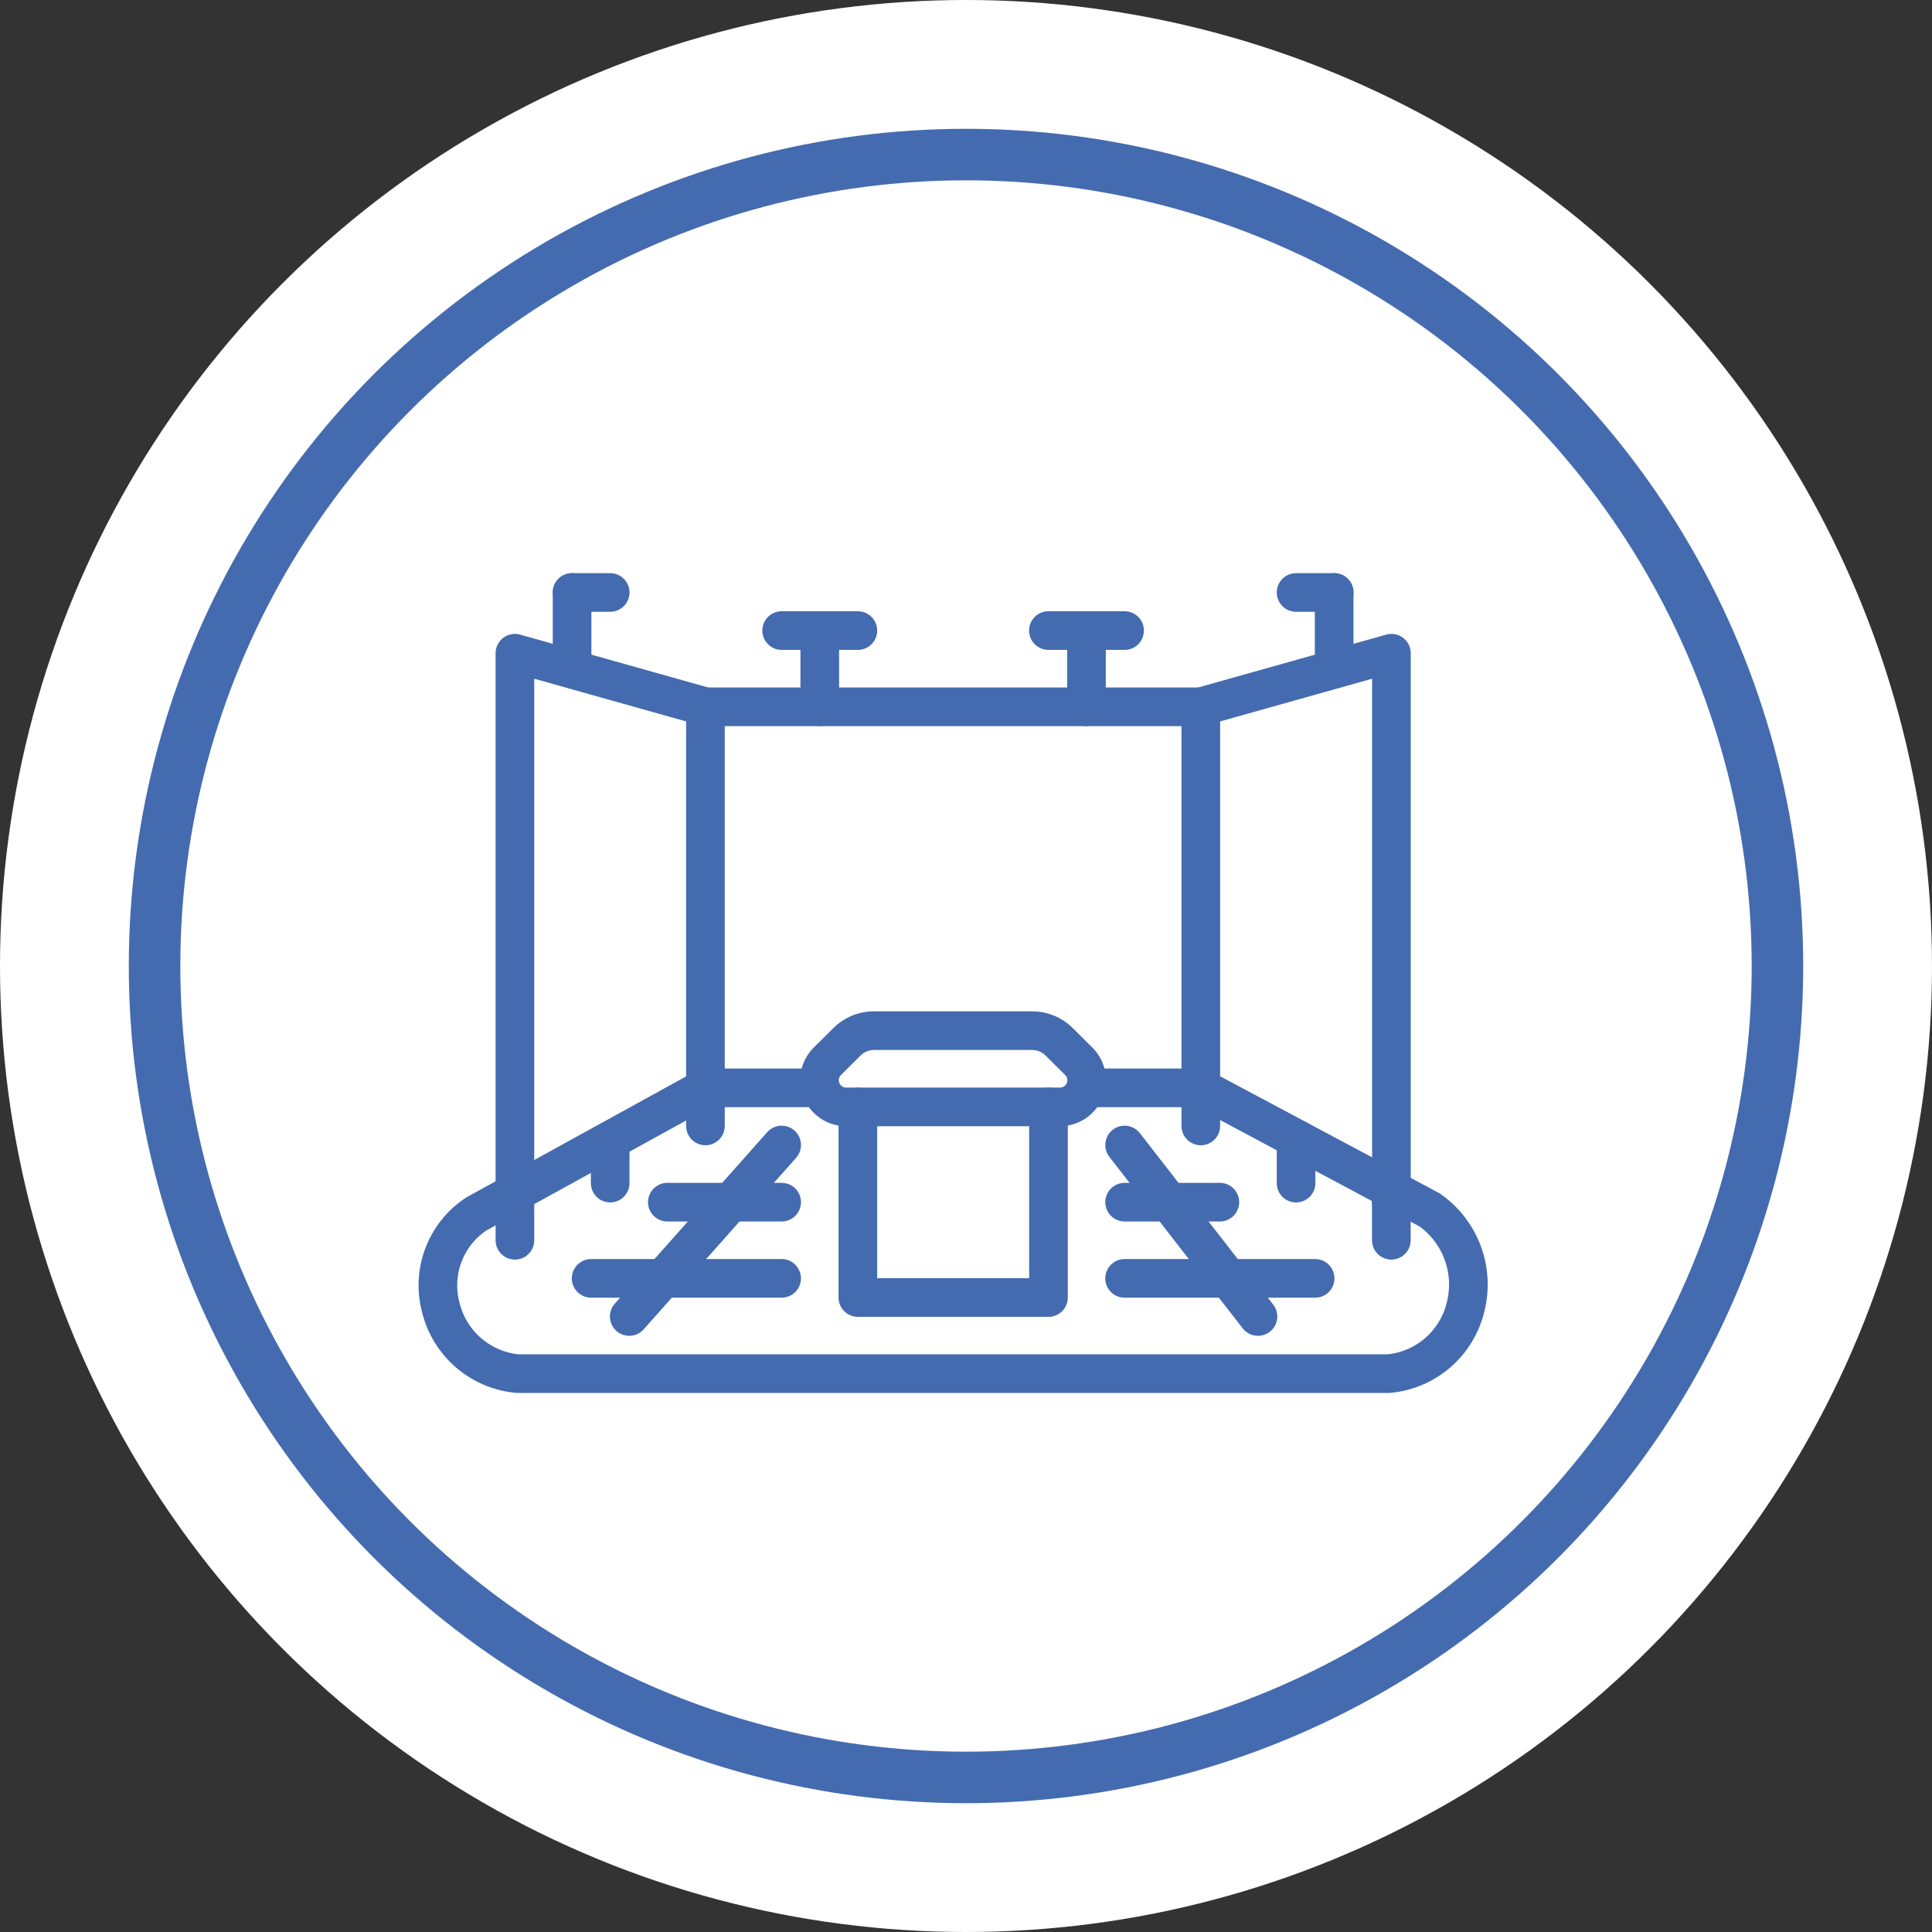
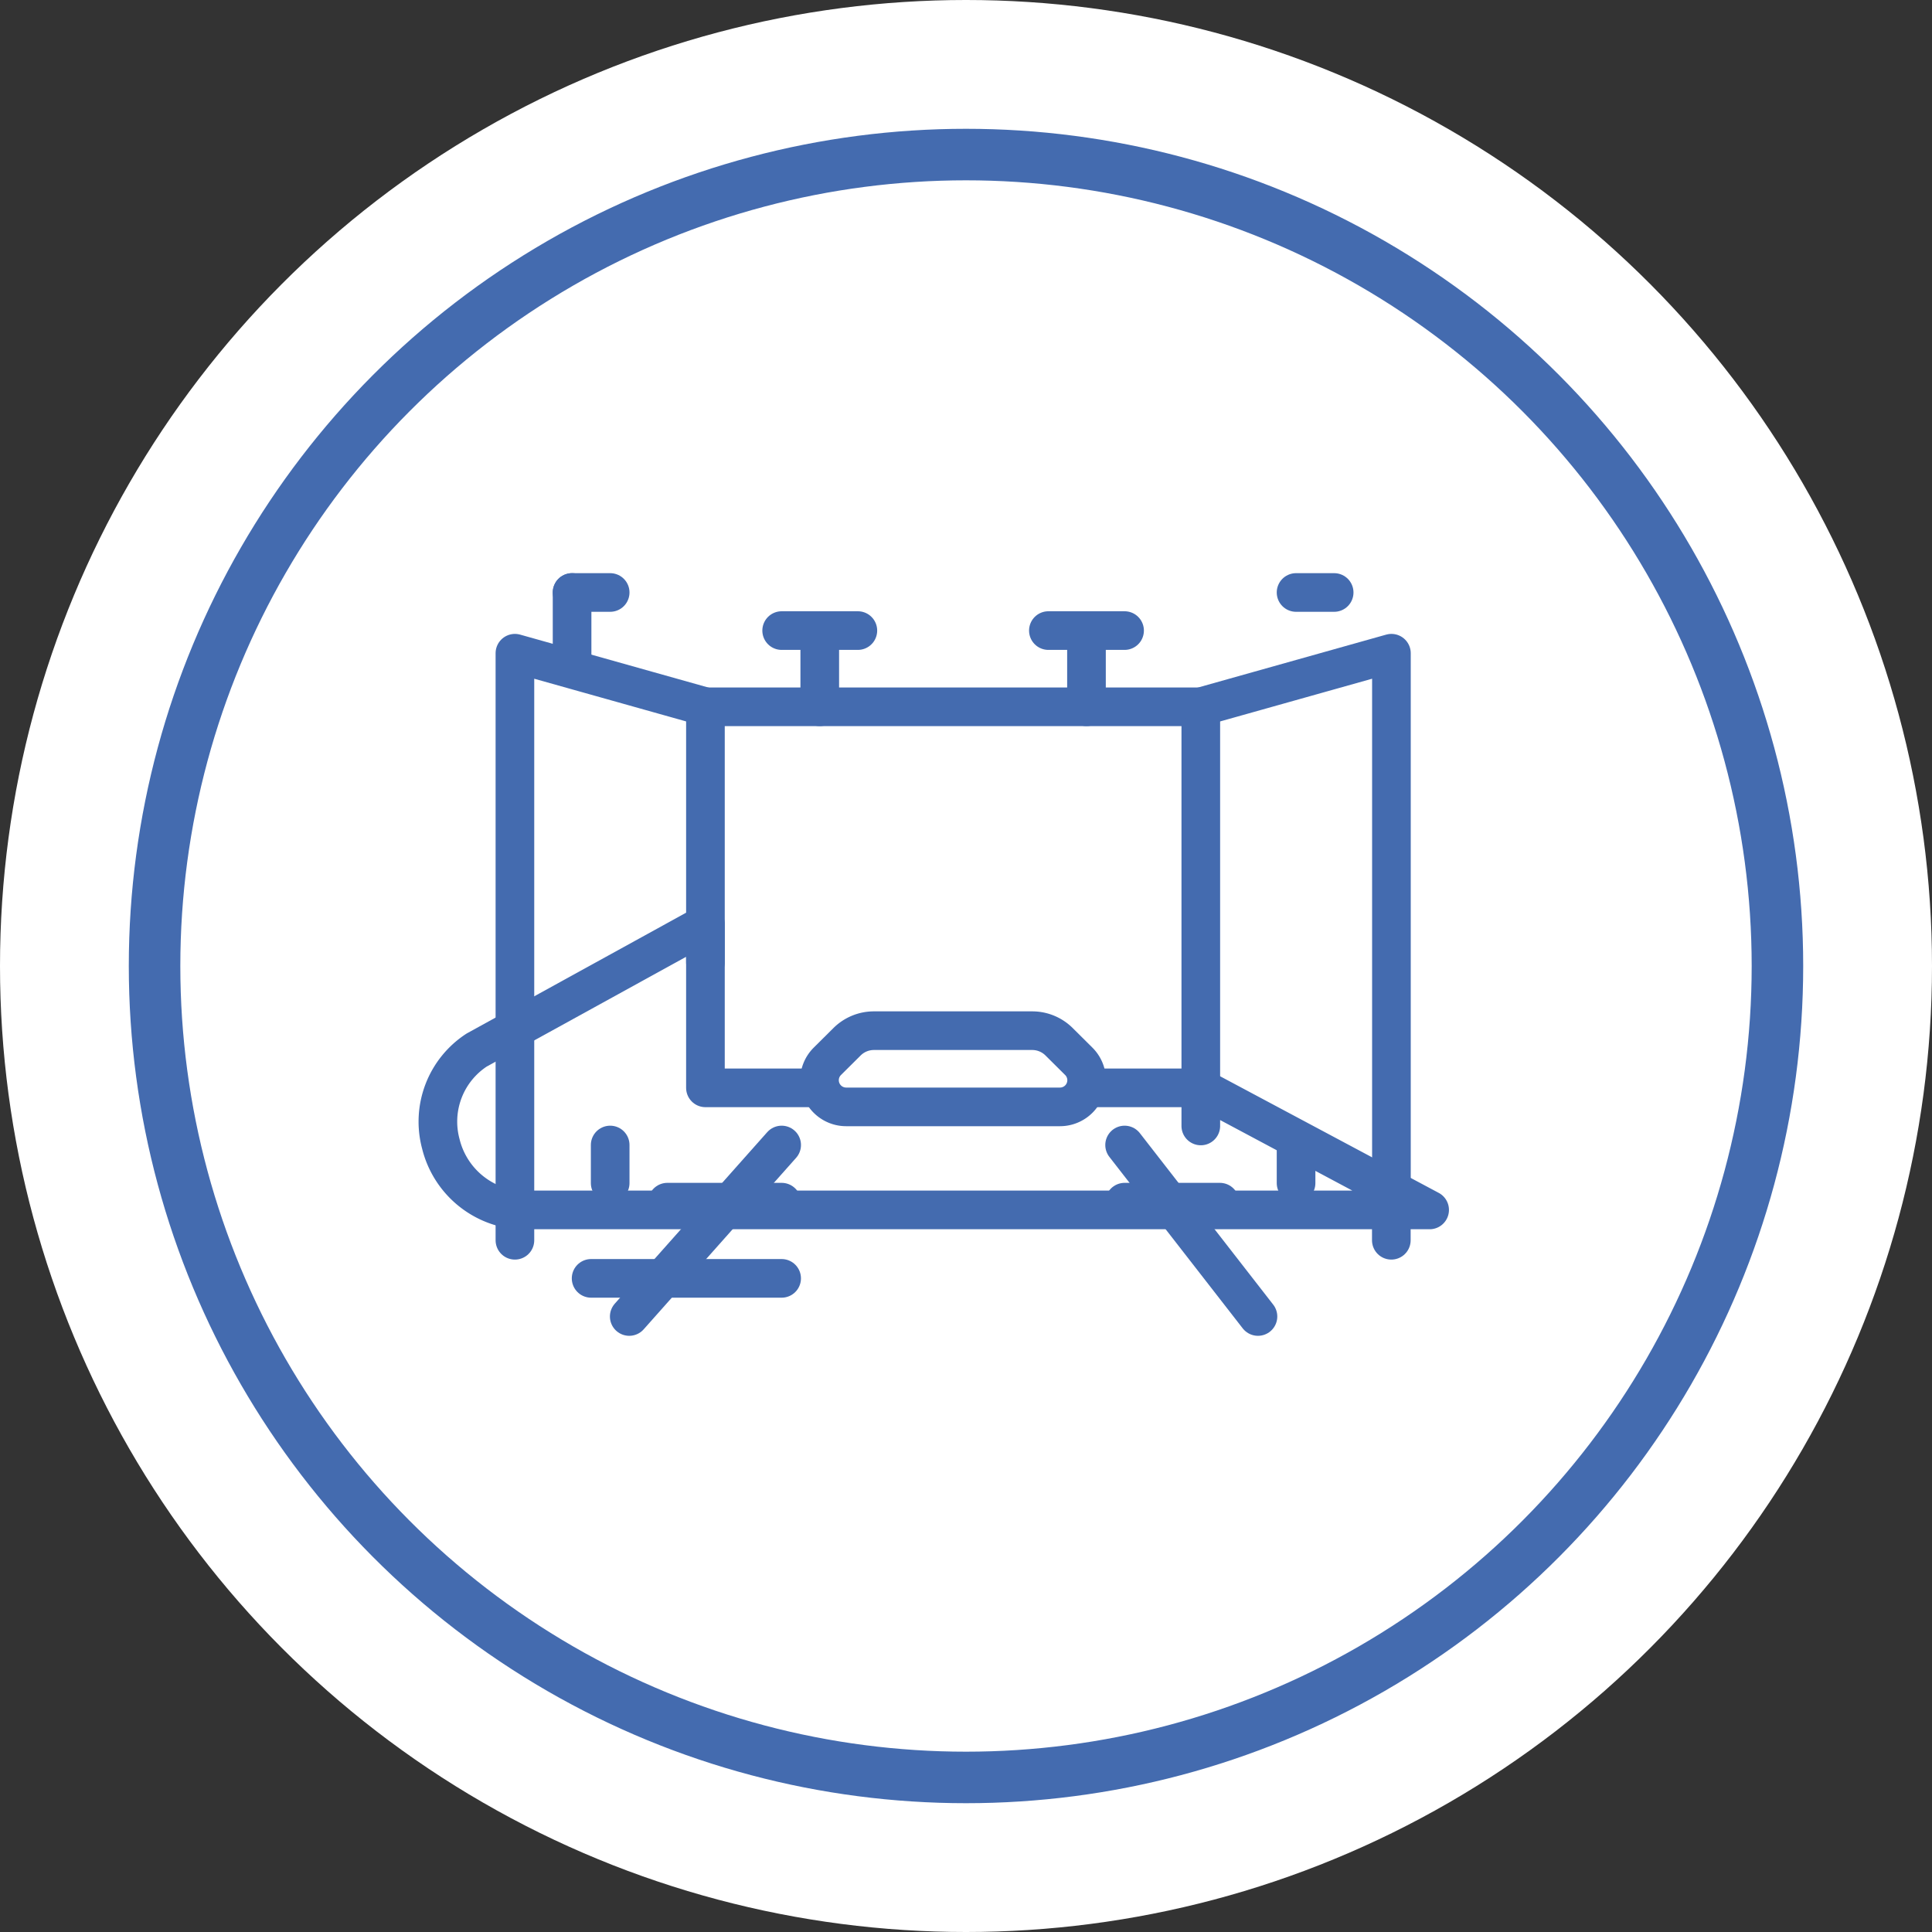
<svg xmlns="http://www.w3.org/2000/svg" width="75" height="75" viewBox="0 0 75 75">
  <rect x="0" y="0" width="75" height="75" fill="#333333" stroke="none" />
  <defs>
    <style>.a{fill:#fff;}.b,.c,.e{fill:none;}.b,.c{stroke:#446baf;}.b{stroke-width:2px;}.c{stroke-linecap:round;stroke-linejoin:round;stroke-width:1.5px;}.d{stroke:none;}</style>
  </defs>
  <g transform="translate(-455.959 -157)">
    <circle class="a" cx="37.5" cy="37.5" r="37.5" transform="translate(455.959 157)" />
    <g class="b" transform="translate(460.959 162)">
      <circle class="d" cx="32.5" cy="32.5" r="32.5" />
      <circle class="e" cx="32.5" cy="32.5" r="31.5" />
    </g>
-     <path class="c" d="M502.574,207.479V206l8.883,4.739a3.54,3.54,0,0,1,1.391,3.783,3.388,3.388,0,0,1-2.981,2.572H476.051a3.388,3.388,0,0,1-2.981-2.572,3.318,3.318,0,0,1,1.391-3.633l8.883-4.89v1.479" transform="translate(0 -6.77)" />
+     <path class="c" d="M502.574,207.479V206l8.883,4.739H476.051a3.388,3.388,0,0,1-2.981-2.572,3.318,3.318,0,0,1,1.391-3.633l8.883-4.89v1.479" transform="translate(0 -6.77)" />
    <g transform="translate(475.948 180)">
-       <path class="c" d="M502.4,207v7.4H495V207" transform="translate(-481.687 -187.03)" />
      <path class="c" d="M501.792,200.792h4.438V186H487v14.792h4.438" transform="translate(-479.604 -181.562)" />
      <path class="c" d="M513,185.268l7.4-2.08V204.5" transform="translate(-486.374 -180.83)" />
      <path class="c" d="M484.4,185.268l-7.4-2.08V204.5" transform="translate(-477 -180.83)" />
      <line class="c" y1="2.958" transform="translate(22.188 1.479)" />
      <line class="c" y1="2.958" transform="translate(11.834 1.479)" />
      <line class="c" x1="2.958" transform="translate(20.709 1.479)" />
      <line class="c" x2="2.958" transform="translate(10.355 1.479)" />
-       <line class="c" y1="2.958" transform="translate(31.803)" />
      <line class="c" y1="2.958" transform="translate(2.219)" />
      <line class="c" x1="1.479" transform="translate(30.324)" />
      <line class="c" x2="1.479" transform="translate(2.219)" />
      <line class="c" y2="1.479" transform="translate(34.022 23.668)" />
      <line class="c" y2="1.479" transform="translate(30.324 21.449)" />
      <line class="c" y2="1.479" transform="translate(0 23.668)" />
      <line class="c" y2="1.479" transform="translate(3.698 21.449)" />
      <line class="c" x2="3.698" transform="translate(23.668 23.668)" />
      <line class="c" x1="4.438" transform="translate(5.917 23.668)" />
-       <line class="c" x2="7.396" transform="translate(23.668 26.626)" />
      <line class="c" x1="7.396" transform="translate(2.958 26.626)" />
      <line class="c" x1="5.177" y1="6.657" transform="translate(23.668 21.449)" />
      <line class="c" y1="6.657" x2="5.917" transform="translate(4.438 21.449)" />
      <path class="c" d="M502.324,205.958a1.035,1.035,0,0,0,.73-1.768l-.765-.76a1.479,1.479,0,0,0-1.044-.43H495.1a1.478,1.478,0,0,0-1.043.43l-.765.76a1.035,1.035,0,0,0,.73,1.768Z" transform="translate(-481.164 -185.989)" />
    </g>
  </g>
</svg>